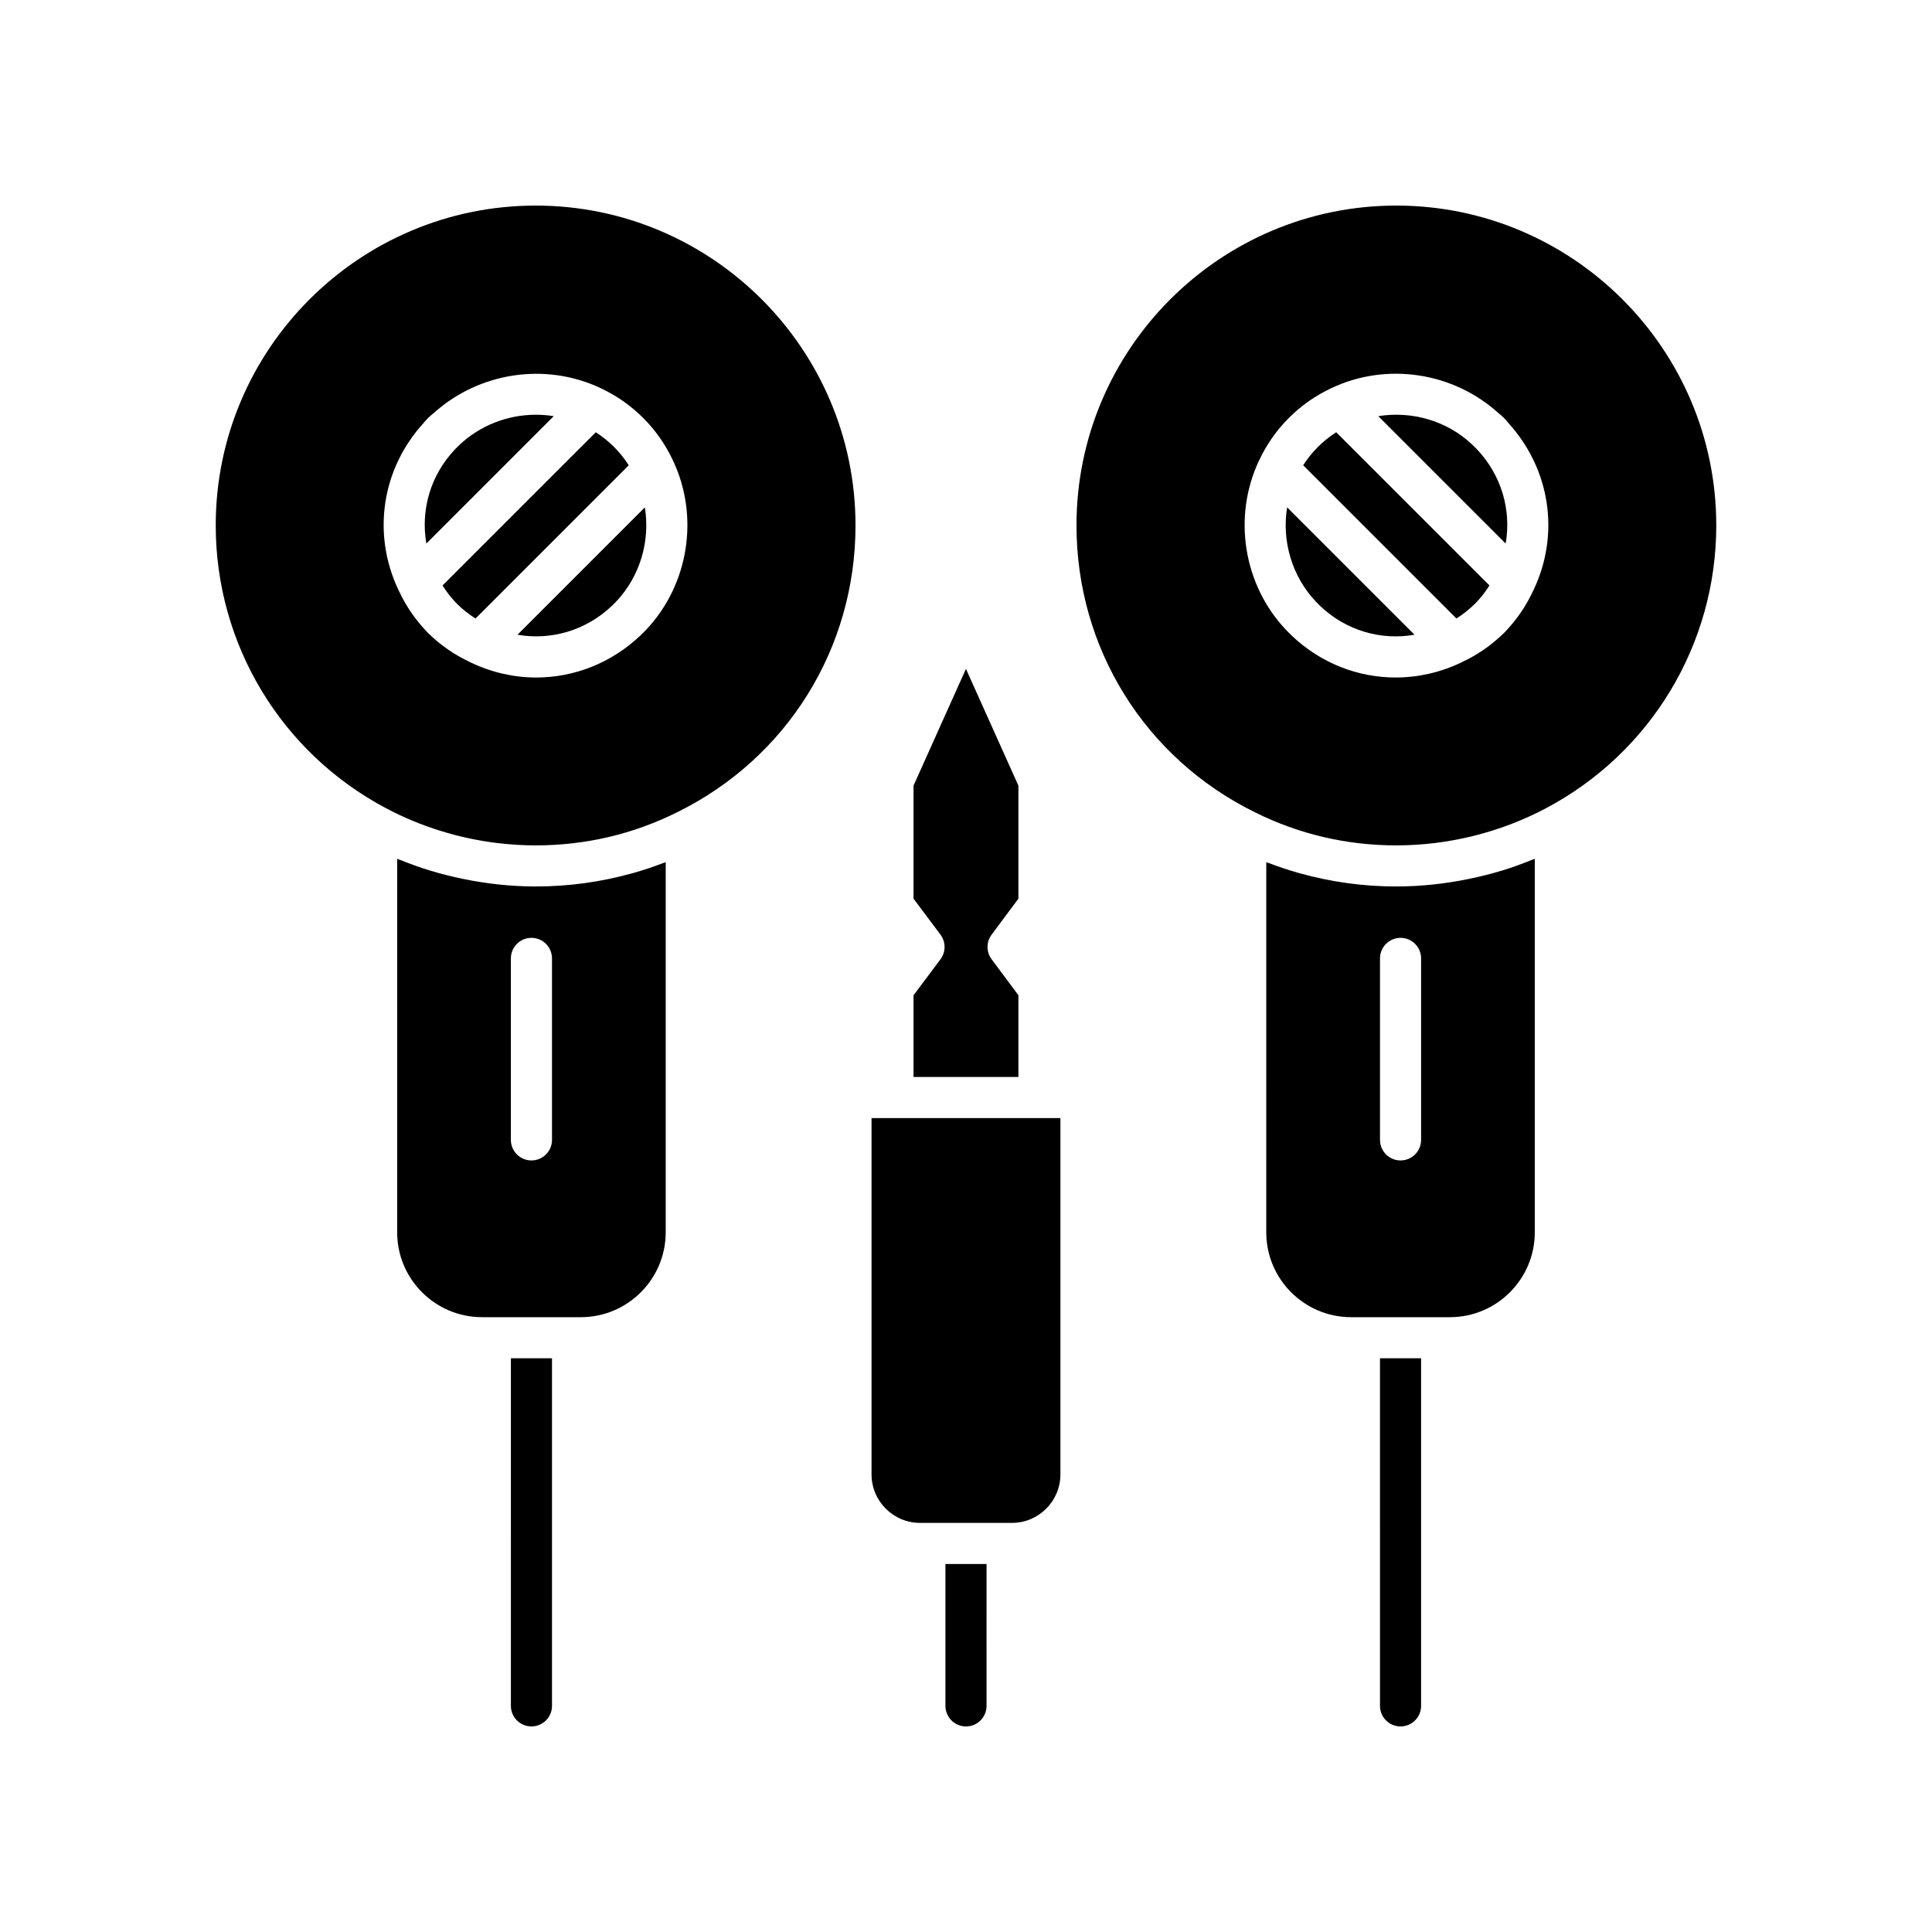
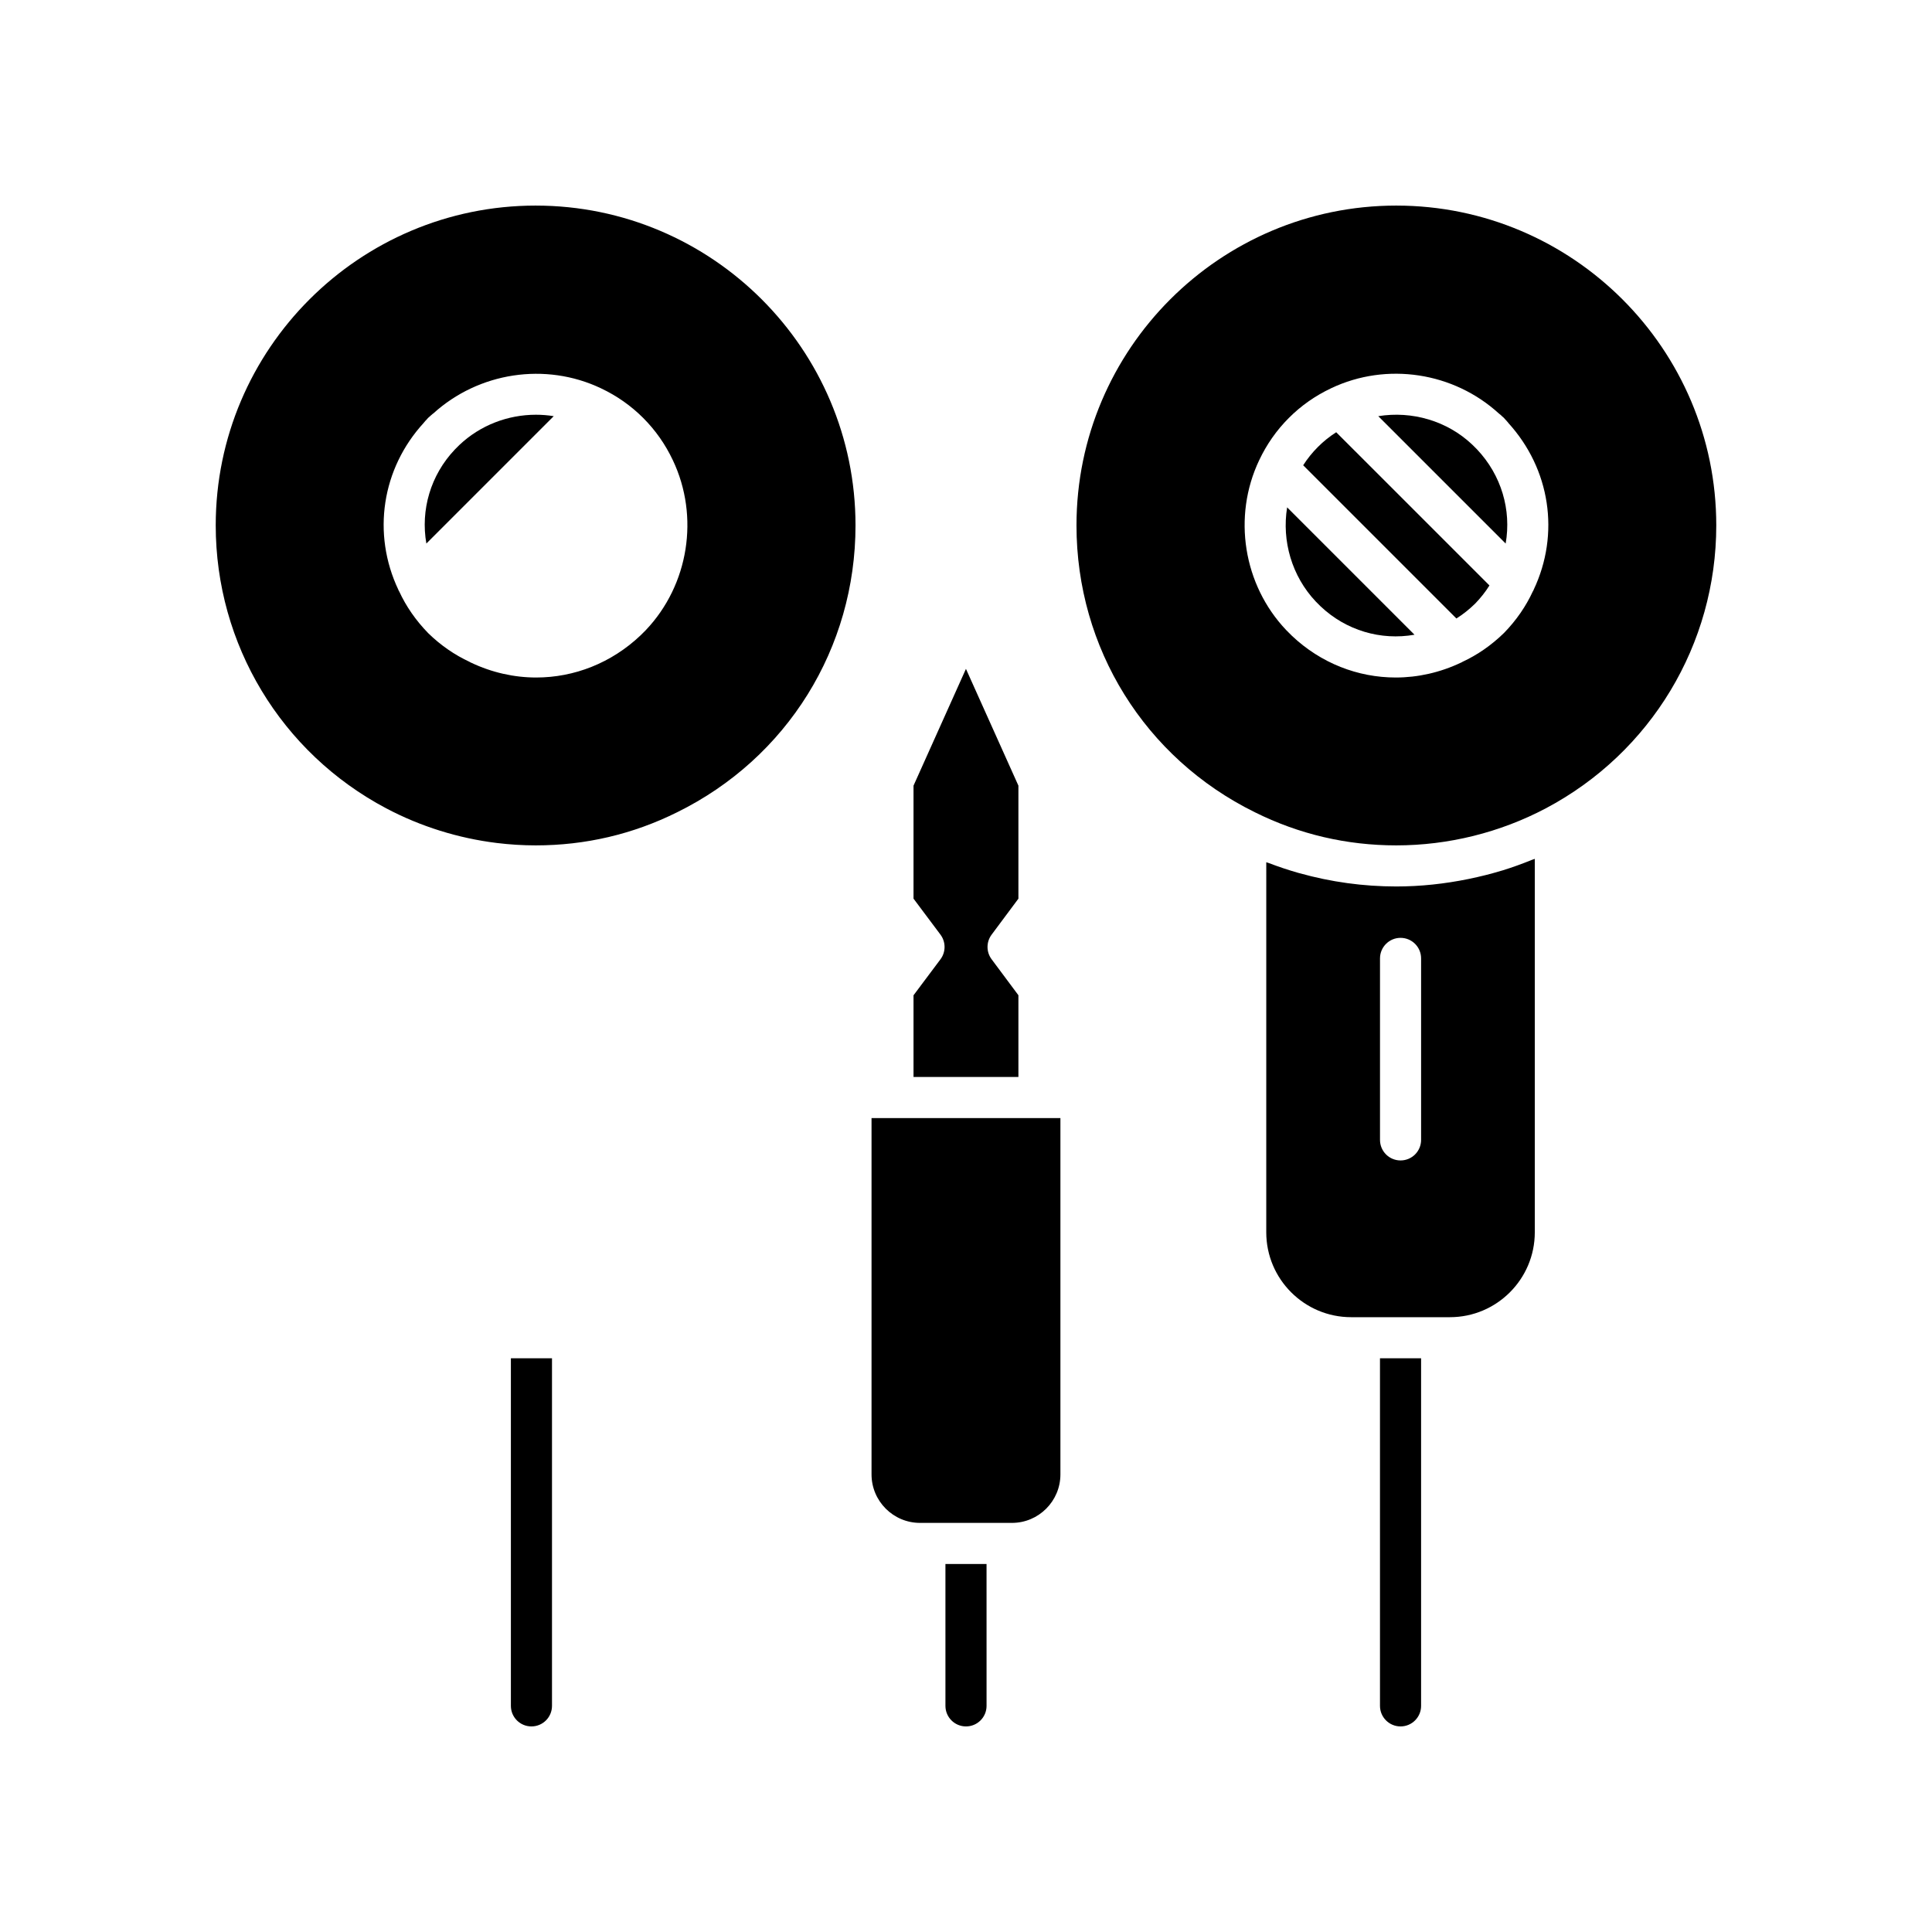
<svg xmlns="http://www.w3.org/2000/svg" fill="#000000" width="800px" height="800px" version="1.1" viewBox="144 144 512 512">
  <g>
    <path d="m413.89 407.75-7.106-9.539c-1.441-1.93-1.441-4.582 0-6.512l7.106-9.543v-29.949l-13.902-30.949-13.895 30.949v29.941l7.144 9.543c1.445 1.938 1.445 4.598 0 6.531l-7.144 9.539v21.652h27.797z" />
    <path d="m279.39 596.07c0 3.012 2.438 5.449 5.445 5.449 3.012 0 5.449-2.438 5.449-5.449v-92.113h-10.895z" />
    <path d="m394.55 596.07c0 3.012 2.438 5.449 5.449 5.449s5.449-2.438 5.449-5.449l-0.004-37.594h-10.895z" />
    <path d="m380.65 440.3h-5.684v94.43c0 7.086 5.766 12.852 12.852 12.852h24.355c7.086 0 12.848-5.766 12.848-12.852v-94.43z" />
-     <path d="m311.98 375.31c-0.133 0.035-0.266 0.07-0.395 0.105-8.266 2.312-16.832 3.508-25.617 3.508-6.449 0-12.875-0.695-19.176-1.988-0.027-0.004-0.059-0.012-0.09-0.02-2.926-0.602-5.824-1.32-8.68-2.191-0.062-0.02-0.121-0.031-0.184-0.051-2.629-0.809-5.215-1.75-7.766-2.781-0.27-0.109-0.551-0.18-0.816-0.293l-0.004 98.977c0 12.402 10.09 22.492 22.496 22.492h26.18c12.402 0 22.492-10.09 22.492-22.492v-98.078c-0.227 0.09-0.469 0.145-0.695 0.23-2.551 0.973-5.133 1.84-7.746 2.582zm-21.695 70.77c0 3.012-2.438 5.449-5.449 5.449-3.012 0-5.449-2.438-5.449-5.449v-48.09c0-3.012 2.438-5.449 5.449-5.449 3.012 0 5.449 2.438 5.449 5.449z" />
    <path d="m509.71 596.07c0 3.012 2.438 5.449 5.449 5.449s5.445-2.438 5.445-5.449v-92.113h-10.895z" />
    <path d="m542.18 374.67c-0.09 0.027-0.18 0.047-0.27 0.074-2.812 0.855-5.664 1.562-8.543 2.156-0.066 0.012-0.133 0.031-0.199 0.043-6.289 1.285-12.703 1.98-19.133 1.98-8.777 0-17.332-1.195-25.598-3.504-0.141-0.039-0.285-0.074-0.426-0.113-2.606-0.742-5.176-1.605-7.719-2.57-0.234-0.09-0.48-0.148-0.715-0.238l-0.004 98.078c0 12.402 10.09 22.492 22.492 22.492h26.18c12.398 0 22.492-10.09 22.492-22.492v-98.973c-0.262 0.109-0.539 0.18-0.801 0.285-2.547 1.031-5.129 1.973-7.758 2.781zm-21.574 71.41c0 3.012-2.438 5.449-5.445 5.449-3.012 0-5.445-2.438-5.445-5.449v-48.09c0-3.012 2.438-5.449 5.445-5.449 3.012 0 5.445 2.438 5.445 5.449z" />
    <path d="m498.11 258.55c-1.754 1.117-3.379 2.422-4.848 3.894-1.48 1.48-2.789 3.106-3.906 4.856l40.605 40.605c1.738-1.09 3.387-2.398 4.938-3.91 1.453-1.488 2.738-3.117 3.82-4.84l-20.172-20.172z" />
    <path d="m285.97 198.48c-46.762 0-84.801 38.016-84.801 84.742 0 31.516 17.316 60.254 45.191 75 9.109 4.812 19.09 7.926 29.32 9.18 3.41 0.418 6.848 0.633 10.289 0.633 13.16 0 25.773-2.953 37.477-8.777 29.164-14.363 47.273-43.488 47.273-76.023 0-46.734-38.02-84.754-84.75-84.754zm29.191 112.49c-0.039 0.039-0.074 0.074-0.105 0.113l-1.305 1.297c-7.742 7.348-17.613 11.168-27.648 11.168-5.84 0-11.738-1.305-17.297-3.953-0.008-0.004-0.016 0-0.023-0.004-0.012-0.004-0.02-0.012-0.031-0.02-0.027-0.012-0.059-0.023-0.086-0.035-0.062-0.031-0.113-0.078-0.176-0.113-3.988-1.848-7.695-4.391-11-7.617-3.328-3.418-5.875-7.125-7.707-11.09-0.035-0.066-0.086-0.117-0.121-0.188-0.012-0.027-0.02-0.055-0.031-0.078-0.008-0.016-0.02-0.031-0.027-0.051-0.012-0.023-0.012-0.051-0.02-0.074-7.07-14.895-4.406-32.18 6.746-44.305 0.008-0.012 0.012-0.027 0.02-0.039 0.051-0.07 0.102-0.109 0.156-0.176 0.078-0.086 0.137-0.184 0.219-0.266l0.172-0.172c0.18-0.199 0.359-0.43 0.547-0.613 0.211-0.207 0.402-0.352 0.59-0.52l0.098-0.098c0.051-0.047 0.109-0.082 0.16-0.129 0.137-0.117 0.273-0.262 0.426-0.375 0.027-0.023 0.066-0.023 0.094-0.047 12.074-10.961 29.734-13.652 44.41-6.703 0.008 0.004 0.02 0.004 0.027 0.008 0.004 0.004 0.008 0.004 0.012 0.008 0.004 0 0.004 0 0.008 0.004 0.012 0.004 0.02 0.016 0.031 0.02 4.16 1.965 7.91 4.598 11.145 7.832 3.246 3.25 5.875 7 7.836 11.148 0.004 0.012 0.016 0.02 0.02 0.031 0 0.004 0 0.004 0.004 0.008 0.004 0.004 0.004 0.008 0.008 0.012 0.004 0.008 0.004 0.02 0.008 0.027 7.078 14.934 4.211 33.008-7.156 44.988z" />
    <path d="m534.18 261.85c-6.648-6.316-15.98-9.012-24.922-7.559l16.957 16.957 16.801 16.797c1.551-8.906-1.125-18.117-7.609-24.973z" />
-     <path d="m281.14 312.21c8.949 1.555 18.152-1.133 25.008-7.644l1.148-1.148c6.352-6.719 9.043-16.059 7.598-24.961z" />
    <path d="m286.01 253.91c-7.398 0-14.734 2.766-20.277 8.023l-1.203 1.203c-6.426 6.781-9.098 15.992-7.539 24.906l33.754-33.754c-1.57-0.254-3.156-0.379-4.734-0.379z" />
-     <path d="m306.73 262.45c-1.469-1.469-3.09-2.773-4.848-3.891l-40.613 40.605c1.09 1.73 2.398 3.383 3.914 4.938 1.484 1.445 3.113 2.734 4.84 3.812l40.605-40.605c-1.109-1.746-2.418-3.375-3.898-4.859z" />
    <path d="m514.03 198.48c-46.73 0-84.75 38.02-84.75 84.75 0 32.535 18.109 61.66 47.25 76.016 11.727 5.836 24.34 8.789 37.5 8.789 13.762 0 27.461-3.394 39.609-9.809 27.875-14.746 45.191-43.484 45.191-74.992 0.004-46.734-38.039-84.754-84.801-84.754zm36.387 101.84c-0.012 0.023-0.012 0.051-0.02 0.074-0.008 0.016-0.02 0.031-0.027 0.051-0.012 0.027-0.02 0.055-0.031 0.078-0.031 0.066-0.082 0.117-0.117 0.184-1.832 3.969-4.375 7.672-7.613 11-3.398 3.32-7.102 5.863-11.09 7.711-0.062 0.035-0.117 0.082-0.18 0.117-0.027 0.016-0.059 0.023-0.086 0.035-0.012 0.004-0.02 0.012-0.031 0.016-0.008 0.004-0.016 0.004-0.023 0.004-5.57 2.652-11.477 3.957-17.328 3.957-10.012 0-19.844-3.797-27.52-11.074l-1.508-1.508c-11.367-11.984-14.238-30.055-7.156-44.988 0.004-0.008 0.004-0.02 0.008-0.027 0-0.004 0.004-0.008 0.008-0.012 0-0.004 0-0.004 0.004-0.008 0.004-0.012 0.016-0.02 0.02-0.031 1.965-4.152 4.594-7.902 7.836-11.145 3.227-3.234 6.981-5.867 11.145-7.836 0.012-0.004 0.02-0.016 0.031-0.02 0.004 0 0.004-0.004 0.008-0.004 0.004-0.004 0.008-0.004 0.012-0.008 0.008-0.004 0.02-0.004 0.027-0.008 14.715-6.984 32.434-4.25 44.418 6.695 0.012 0.008 0.023 0.008 0.035 0.016 0.066 0.051 0.105 0.102 0.172 0.152 0.117 0.105 0.25 0.188 0.367 0.297l0.203 0.203c0.176 0.16 0.383 0.316 0.543 0.477 0.168 0.16 0.34 0.383 0.504 0.566l0.145 0.141c0.062 0.066 0.105 0.141 0.168 0.203 0.105 0.125 0.207 0.211 0.312 0.348 0.02 0.027 0.023 0.059 0.043 0.086 11.141 12.223 13.762 29.426 6.723 44.258z" />
    <path d="m492.7 303.42 1.25 1.25c6.777 6.422 15.98 9.109 24.906 7.539l-33.754-33.754c-1.445 8.898 1.25 18.242 7.598 24.965z" />
  </g>
</svg>